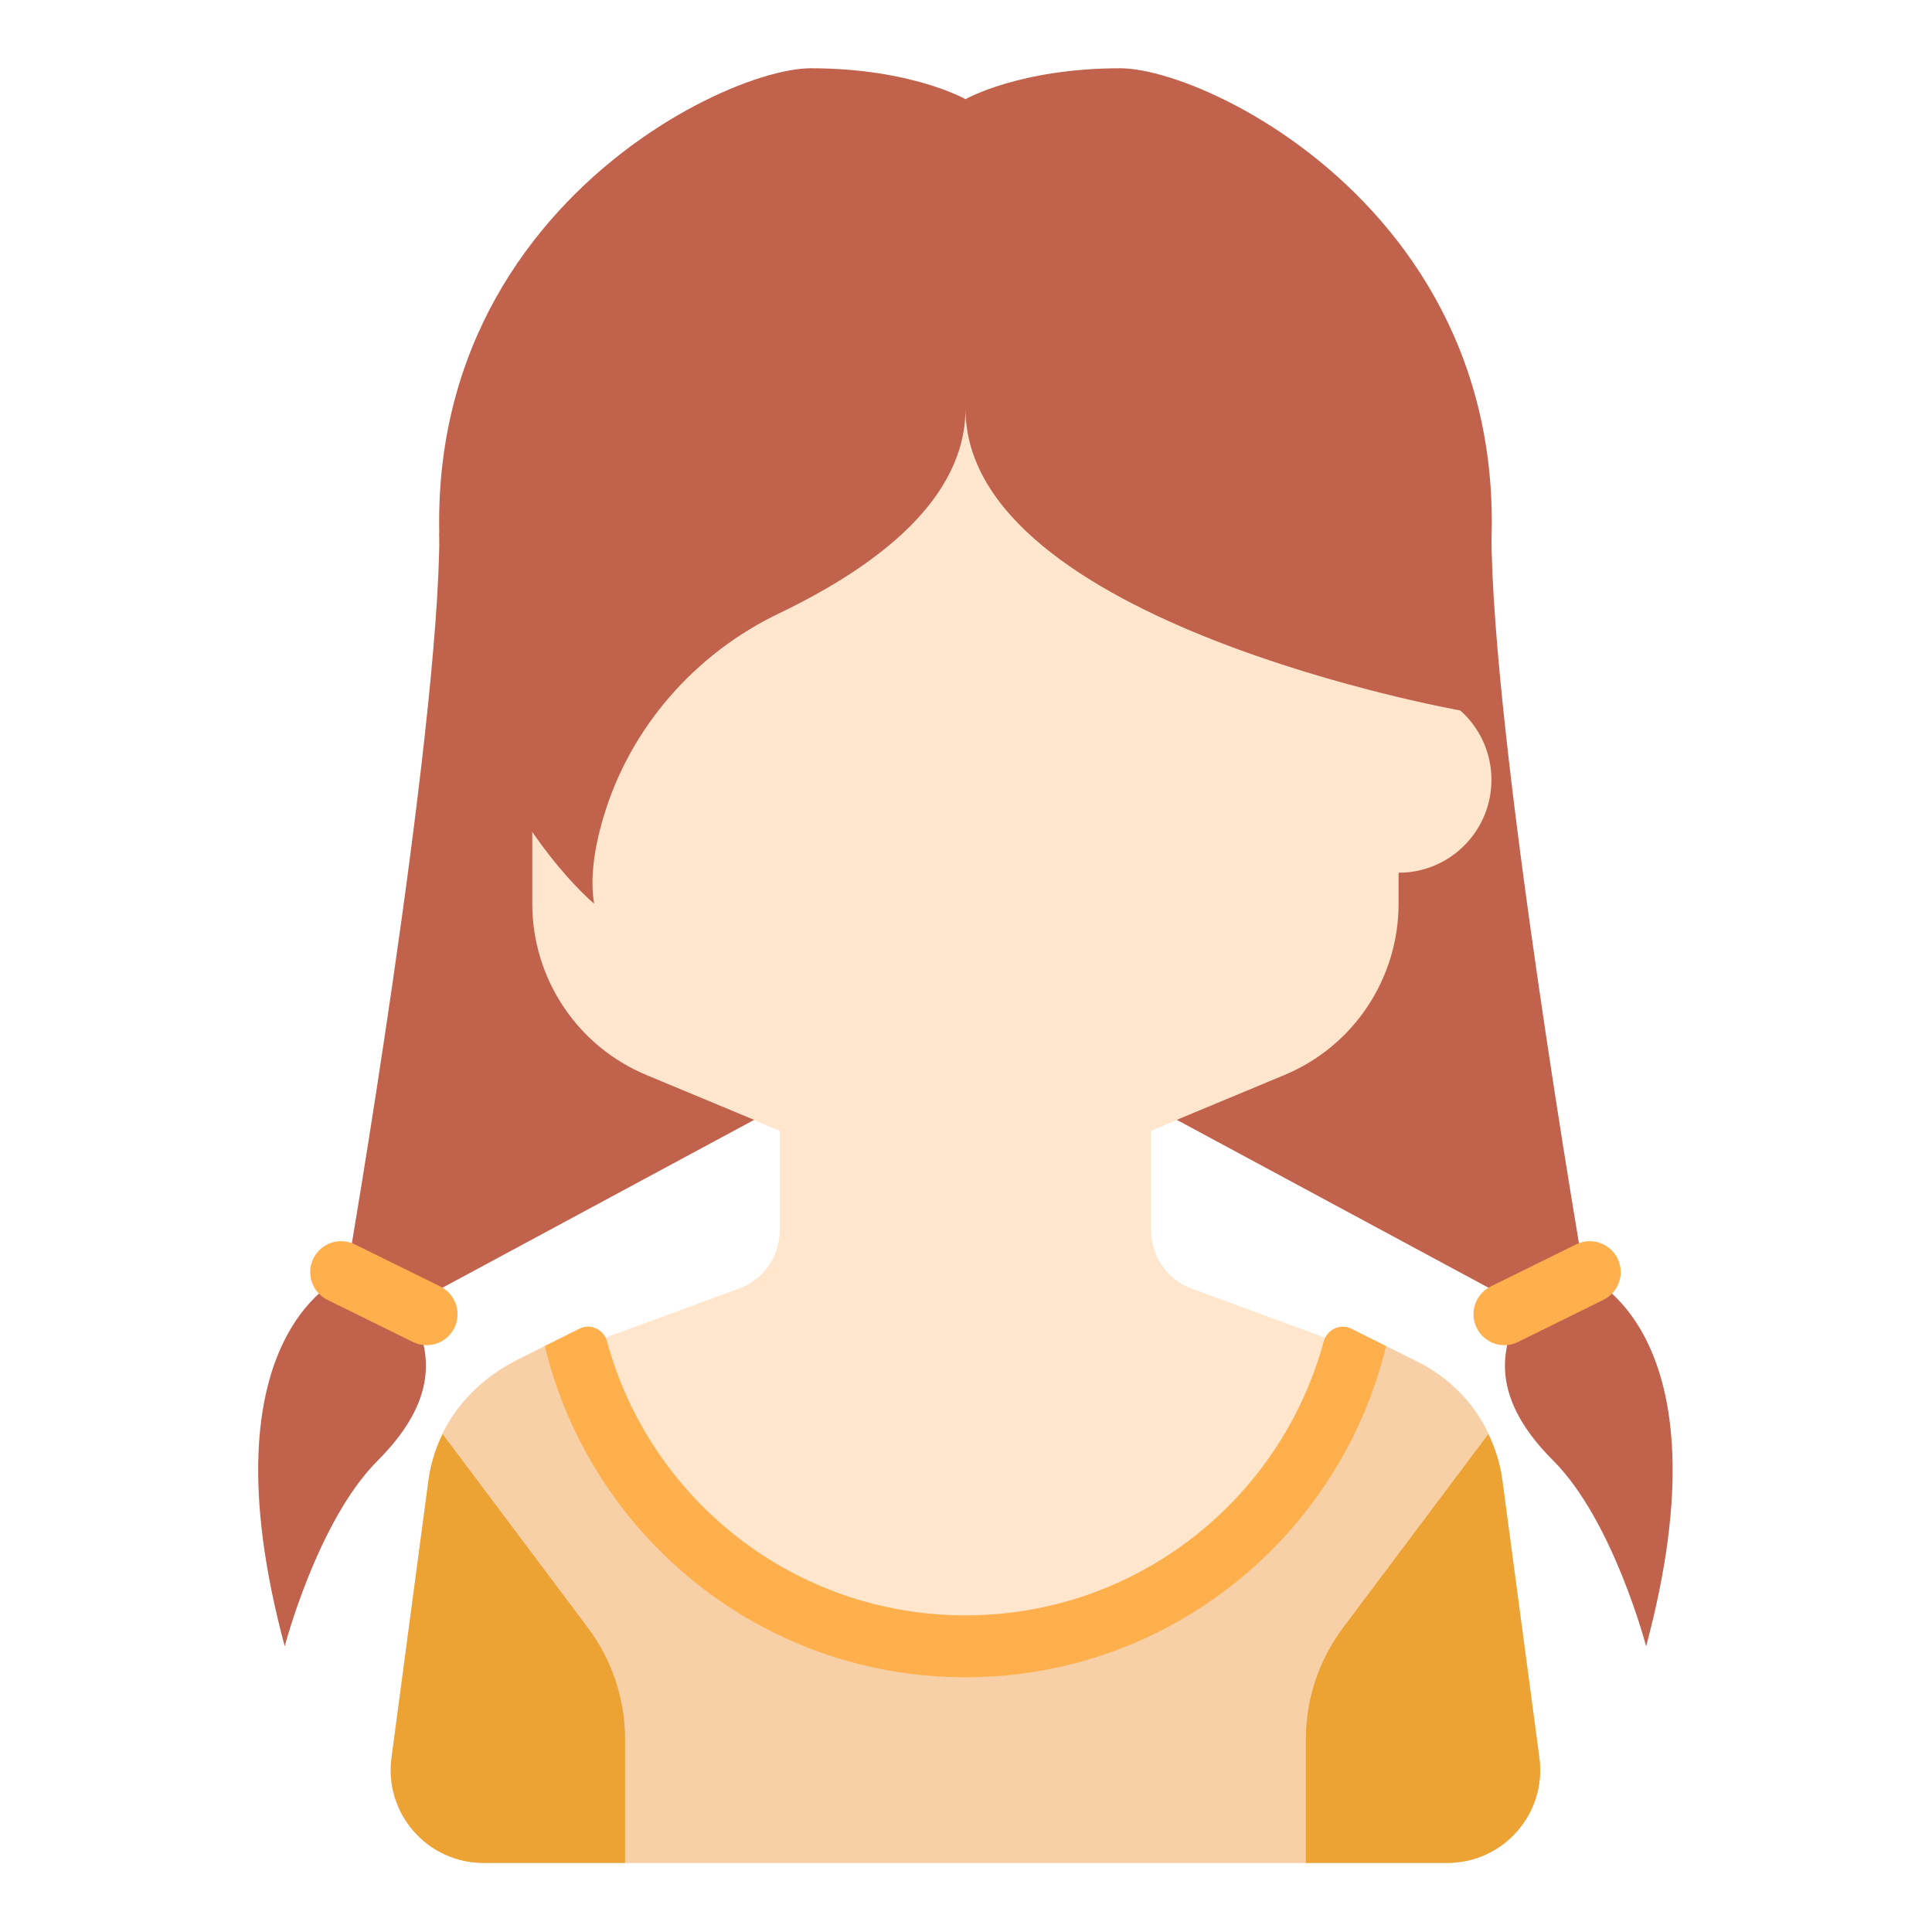
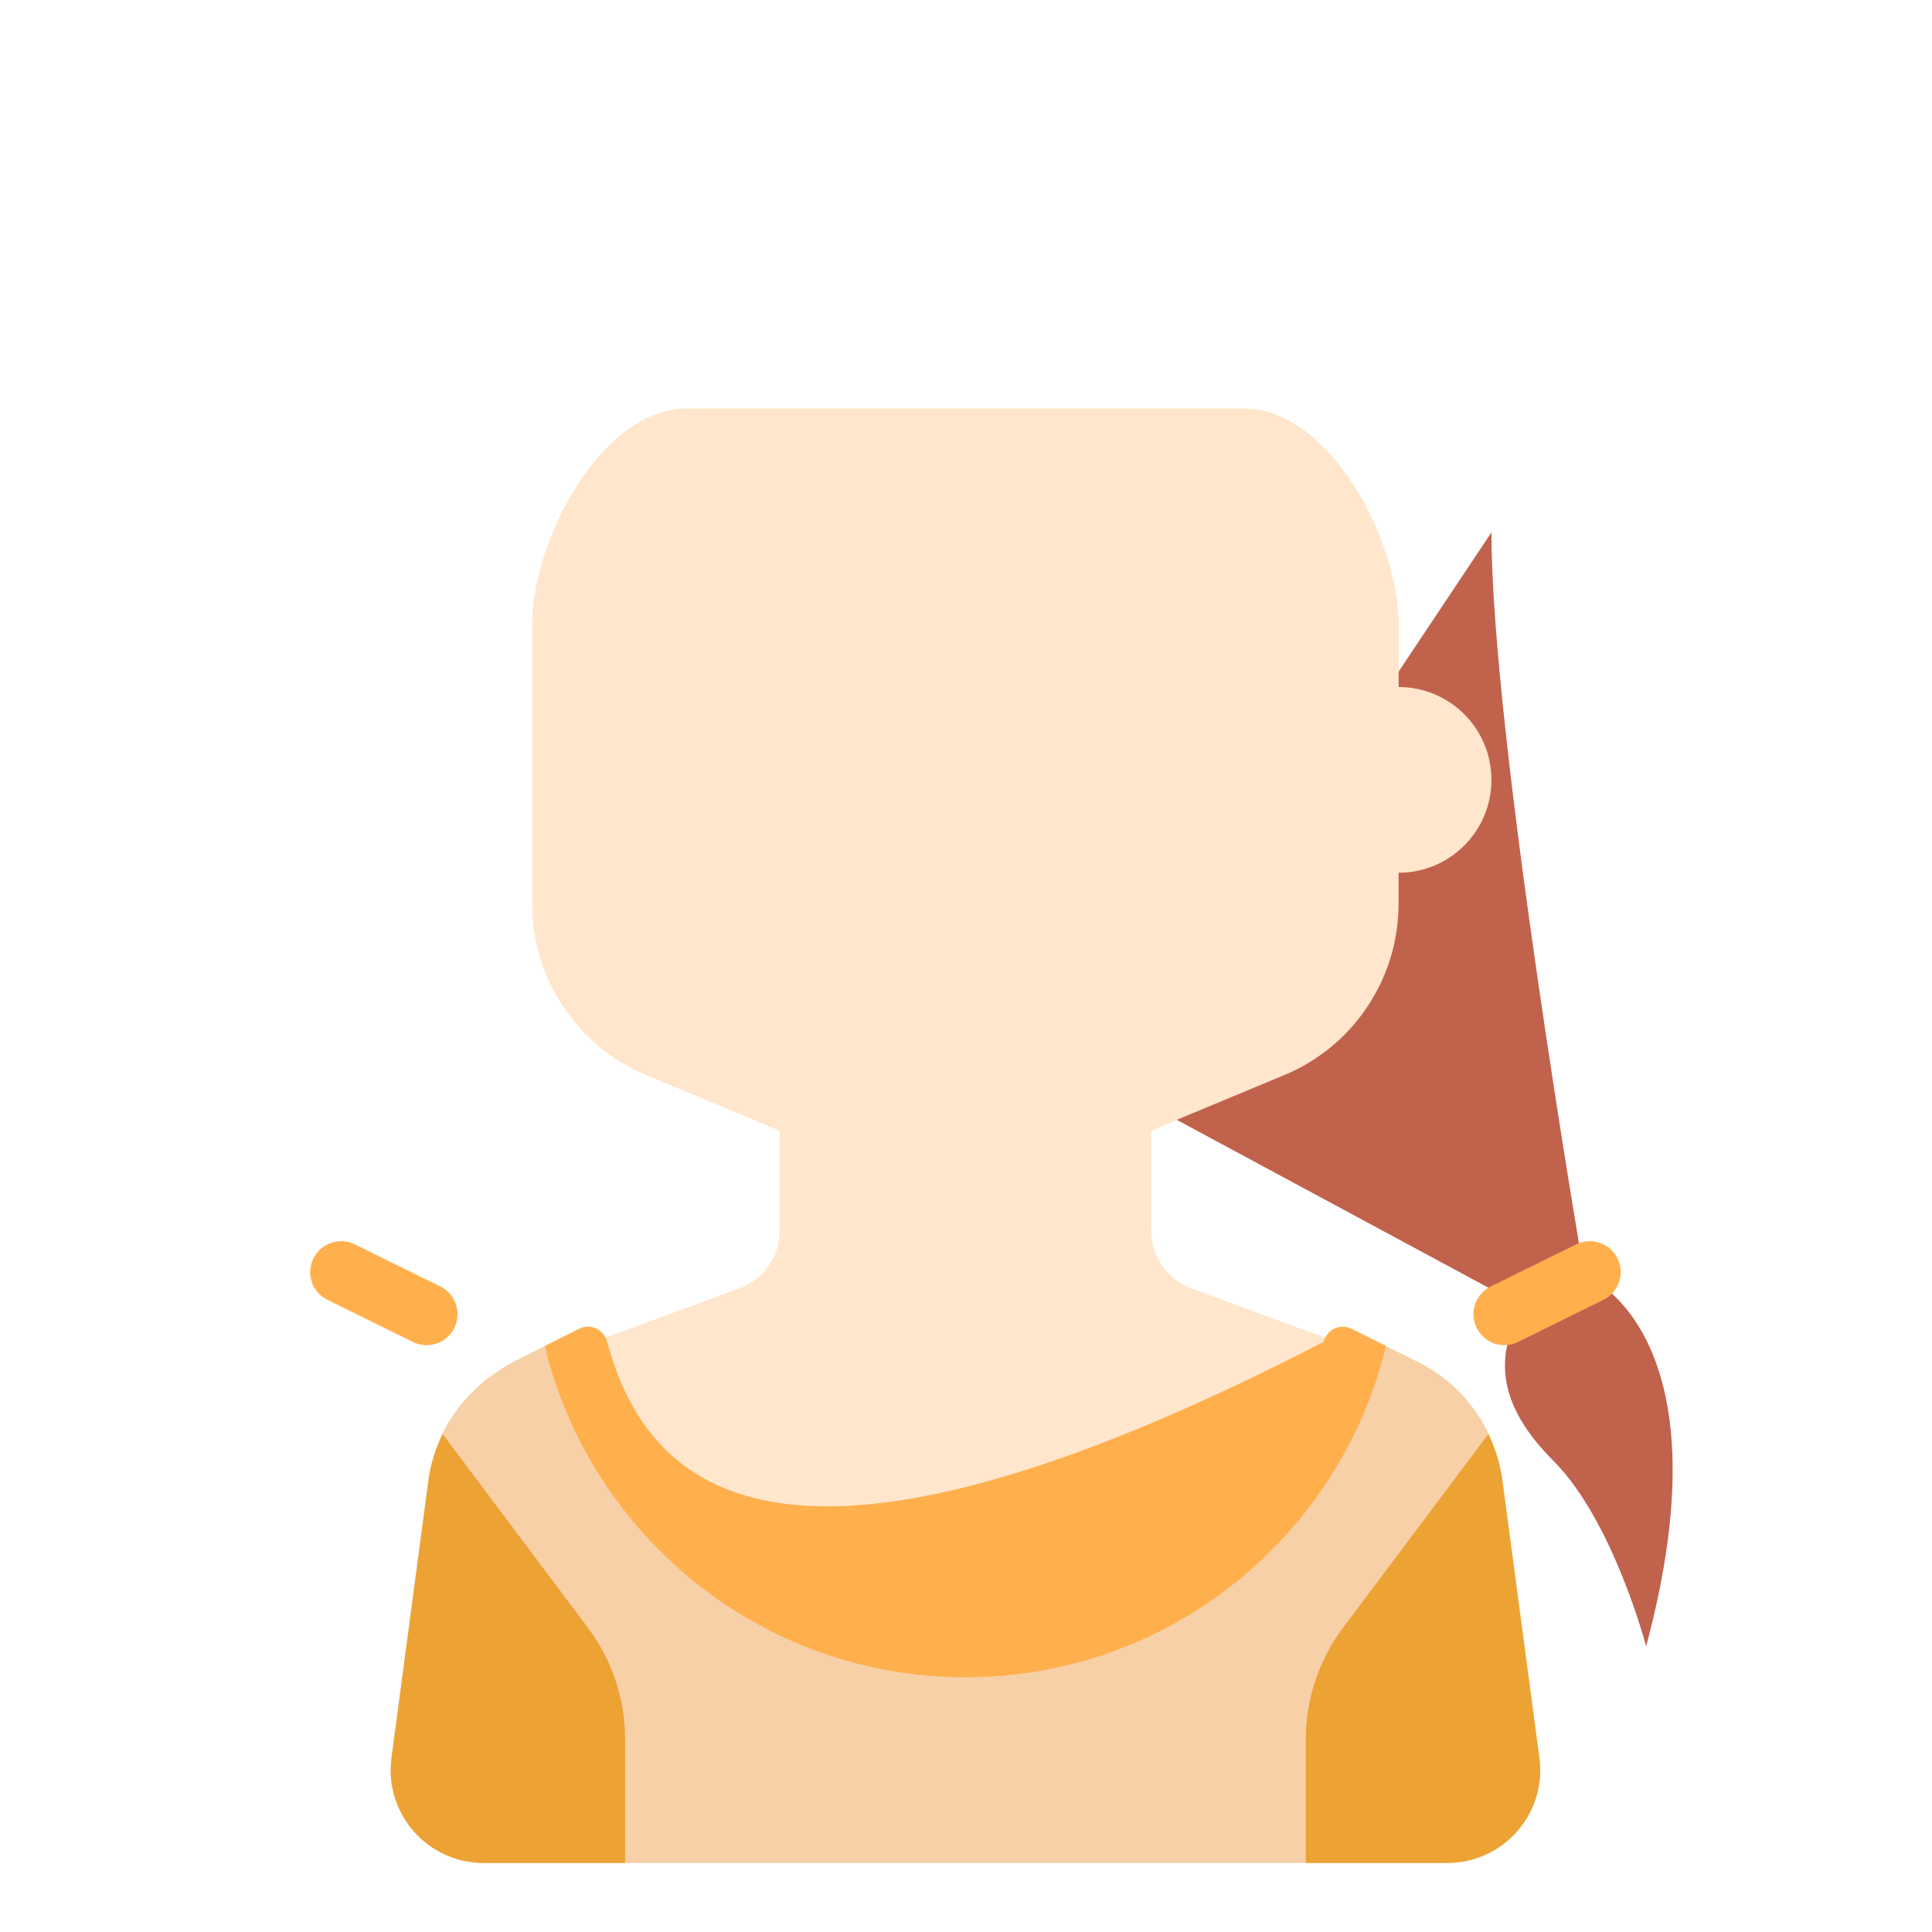
<svg xmlns="http://www.w3.org/2000/svg" width="30" height="30" viewBox="0 0 30 30" fill="none">
  <g clip-path="url(#clip0_10592_70247)">
    <path d="M23.903 27.296L23.328 22.983C23.223 22.194 22.733 21.507 22.021 21.152L20.986 20.635C20.831 20.558 20.655 20.626 20.579 20.772L18.531 20.019C18.138 19.887 17.874 19.521 17.874 19.107V17.558L19.944 16.695C21.018 16.248 21.718 15.198 21.718 14.034V13.554C22.514 13.554 23.16 12.909 23.16 12.112C23.16 11.315 22.514 10.67 21.718 10.67V9.709C21.718 8.382 20.643 6.345 19.316 6.345H10.667C9.34 6.345 8.265 8.382 8.265 9.709V14.033C8.265 15.197 8.964 16.247 10.038 16.694L12.107 17.557V19.106C12.107 19.52 11.842 19.886 11.451 20.018L9.402 20.771C9.328 20.625 9.151 20.556 8.997 20.633L8.053 21.105C7.248 21.507 6.759 22.193 6.654 22.982L6.079 27.295C5.963 28.159 6.636 28.927 7.507 28.927H22.474C23.346 28.927 24.019 28.159 23.903 27.295V27.296Z" fill="#FFE6CC" />
    <path d="M24.601 19.799C24.601 19.799 23.159 11.431 23.159 8.267L17.393 16.915L23.639 20.279C23.339 20.85 23.066 21.629 24.119 22.681C25.05 23.612 25.561 25.564 25.561 25.564C26.882 20.639 24.601 19.798 24.601 19.798V19.799Z" fill="#C1624D" />
    <path d="M23.572 20.838L24.898 20.184C25.137 20.067 25.234 19.779 25.117 19.541C24.999 19.303 24.711 19.205 24.474 19.323L23.148 19.976C22.91 20.094 22.812 20.382 22.93 20.62C23.047 20.858 23.335 20.956 23.572 20.838Z" fill="#FFB04D" />
-     <path d="M12.589 16.915L6.823 8.267C6.823 11.431 5.381 19.799 5.381 19.799C5.381 19.799 3.099 20.64 4.421 25.564C4.421 25.564 4.931 23.613 5.863 22.682C6.916 21.629 6.643 20.851 6.343 20.28L12.589 16.916V16.915Z" fill="#C1624D" />
    <path d="M6.411 20.838L5.084 20.184C4.846 20.067 4.749 19.779 4.866 19.541C4.984 19.303 5.272 19.205 5.51 19.323L6.837 19.976C7.075 20.094 7.173 20.382 7.055 20.62C6.938 20.858 6.65 20.956 6.412 20.838H6.411Z" fill="#FFB04D" />
    <path d="M22.021 21.151L20.986 20.634C20.81 20.546 20.606 20.647 20.554 20.836C19.889 23.284 17.65 25.084 14.991 25.084C12.332 25.084 10.093 23.283 9.427 20.834C9.375 20.646 9.172 20.546 8.998 20.633L8.054 21.105C7.249 21.508 6.76 22.193 6.654 22.982L6.08 27.295C5.964 28.159 6.637 28.927 7.508 28.927H22.474C23.346 28.927 24.019 28.159 23.903 27.295L23.328 22.982C23.223 22.193 22.733 21.506 22.021 21.151Z" fill="#F7D0A7" />
    <path d="M6.874 22.269C6.765 22.493 6.688 22.731 6.654 22.982L6.08 27.295C5.964 28.159 6.637 28.927 7.508 28.927H9.706V27.005C9.706 26.382 9.504 25.775 9.129 25.276L6.874 22.269Z" fill="#ECA334" />
    <path d="M23.109 22.269C23.218 22.493 23.294 22.731 23.328 22.982L23.903 27.295C24.019 28.159 23.346 28.927 22.474 28.927H20.277V27.005C20.277 26.382 20.48 25.775 20.854 25.276L23.11 22.269H23.109Z" fill="#ECA334" />
    <path d="M21.718 10.669V9.708C21.718 8.381 20.643 6.344 19.316 6.344H10.667C9.34 6.344 8.265 8.381 8.265 9.708V14.032C8.265 15.196 8.964 16.246 10.038 16.693L13.143 17.986C13.729 18.23 14.356 18.356 14.991 18.356C15.626 18.356 16.253 18.23 16.839 17.986L19.944 16.693C21.018 16.246 21.717 15.196 21.717 14.032V13.552C22.513 13.552 23.159 12.907 23.159 12.11C23.159 11.313 22.513 10.668 21.717 10.668L21.718 10.669Z" fill="#FFE6CC" />
-     <path d="M17.394 1.06C15.833 1.06 14.992 1.54 14.992 1.54C14.992 1.54 14.151 1.06 12.59 1.06C11.029 1.06 5.101 4.067 7.304 11.033C8.025 13.042 9.226 14.033 9.226 14.033C9.161 13.653 9.222 13.185 9.37 12.69C9.781 11.301 10.79 10.151 12.096 9.525C13.655 8.777 14.992 7.732 14.992 6.345C14.992 9.669 22.68 11.033 22.68 11.033C24.882 4.067 18.955 1.06 17.394 1.06Z" fill="#C1624D" />
-     <path d="M14.991 26.045C18.159 26.045 20.81 23.851 21.522 20.902L20.985 20.634C20.81 20.546 20.605 20.647 20.553 20.836C19.888 23.284 17.649 25.084 14.99 25.084C12.331 25.084 10.092 23.283 9.426 20.834C9.376 20.646 9.171 20.546 8.997 20.633L8.459 20.902C9.172 23.851 11.822 26.045 14.99 26.045H14.991Z" fill="#FFB04D" />
+     <path d="M14.991 26.045C18.159 26.045 20.81 23.851 21.522 20.902L20.985 20.634C20.81 20.546 20.605 20.647 20.553 20.836C12.331 25.084 10.092 23.283 9.426 20.834C9.376 20.646 9.171 20.546 8.997 20.633L8.459 20.902C9.172 23.851 11.822 26.045 14.99 26.045H14.991Z" fill="#FFB04D" />
  </g>
  <defs>
    <clipPath id="clip0_10592_70247">
      <rect width="21.982" height="28" fill="white" transform="translate(4.009 1)" />
    </clipPath>
  </defs>
</svg>